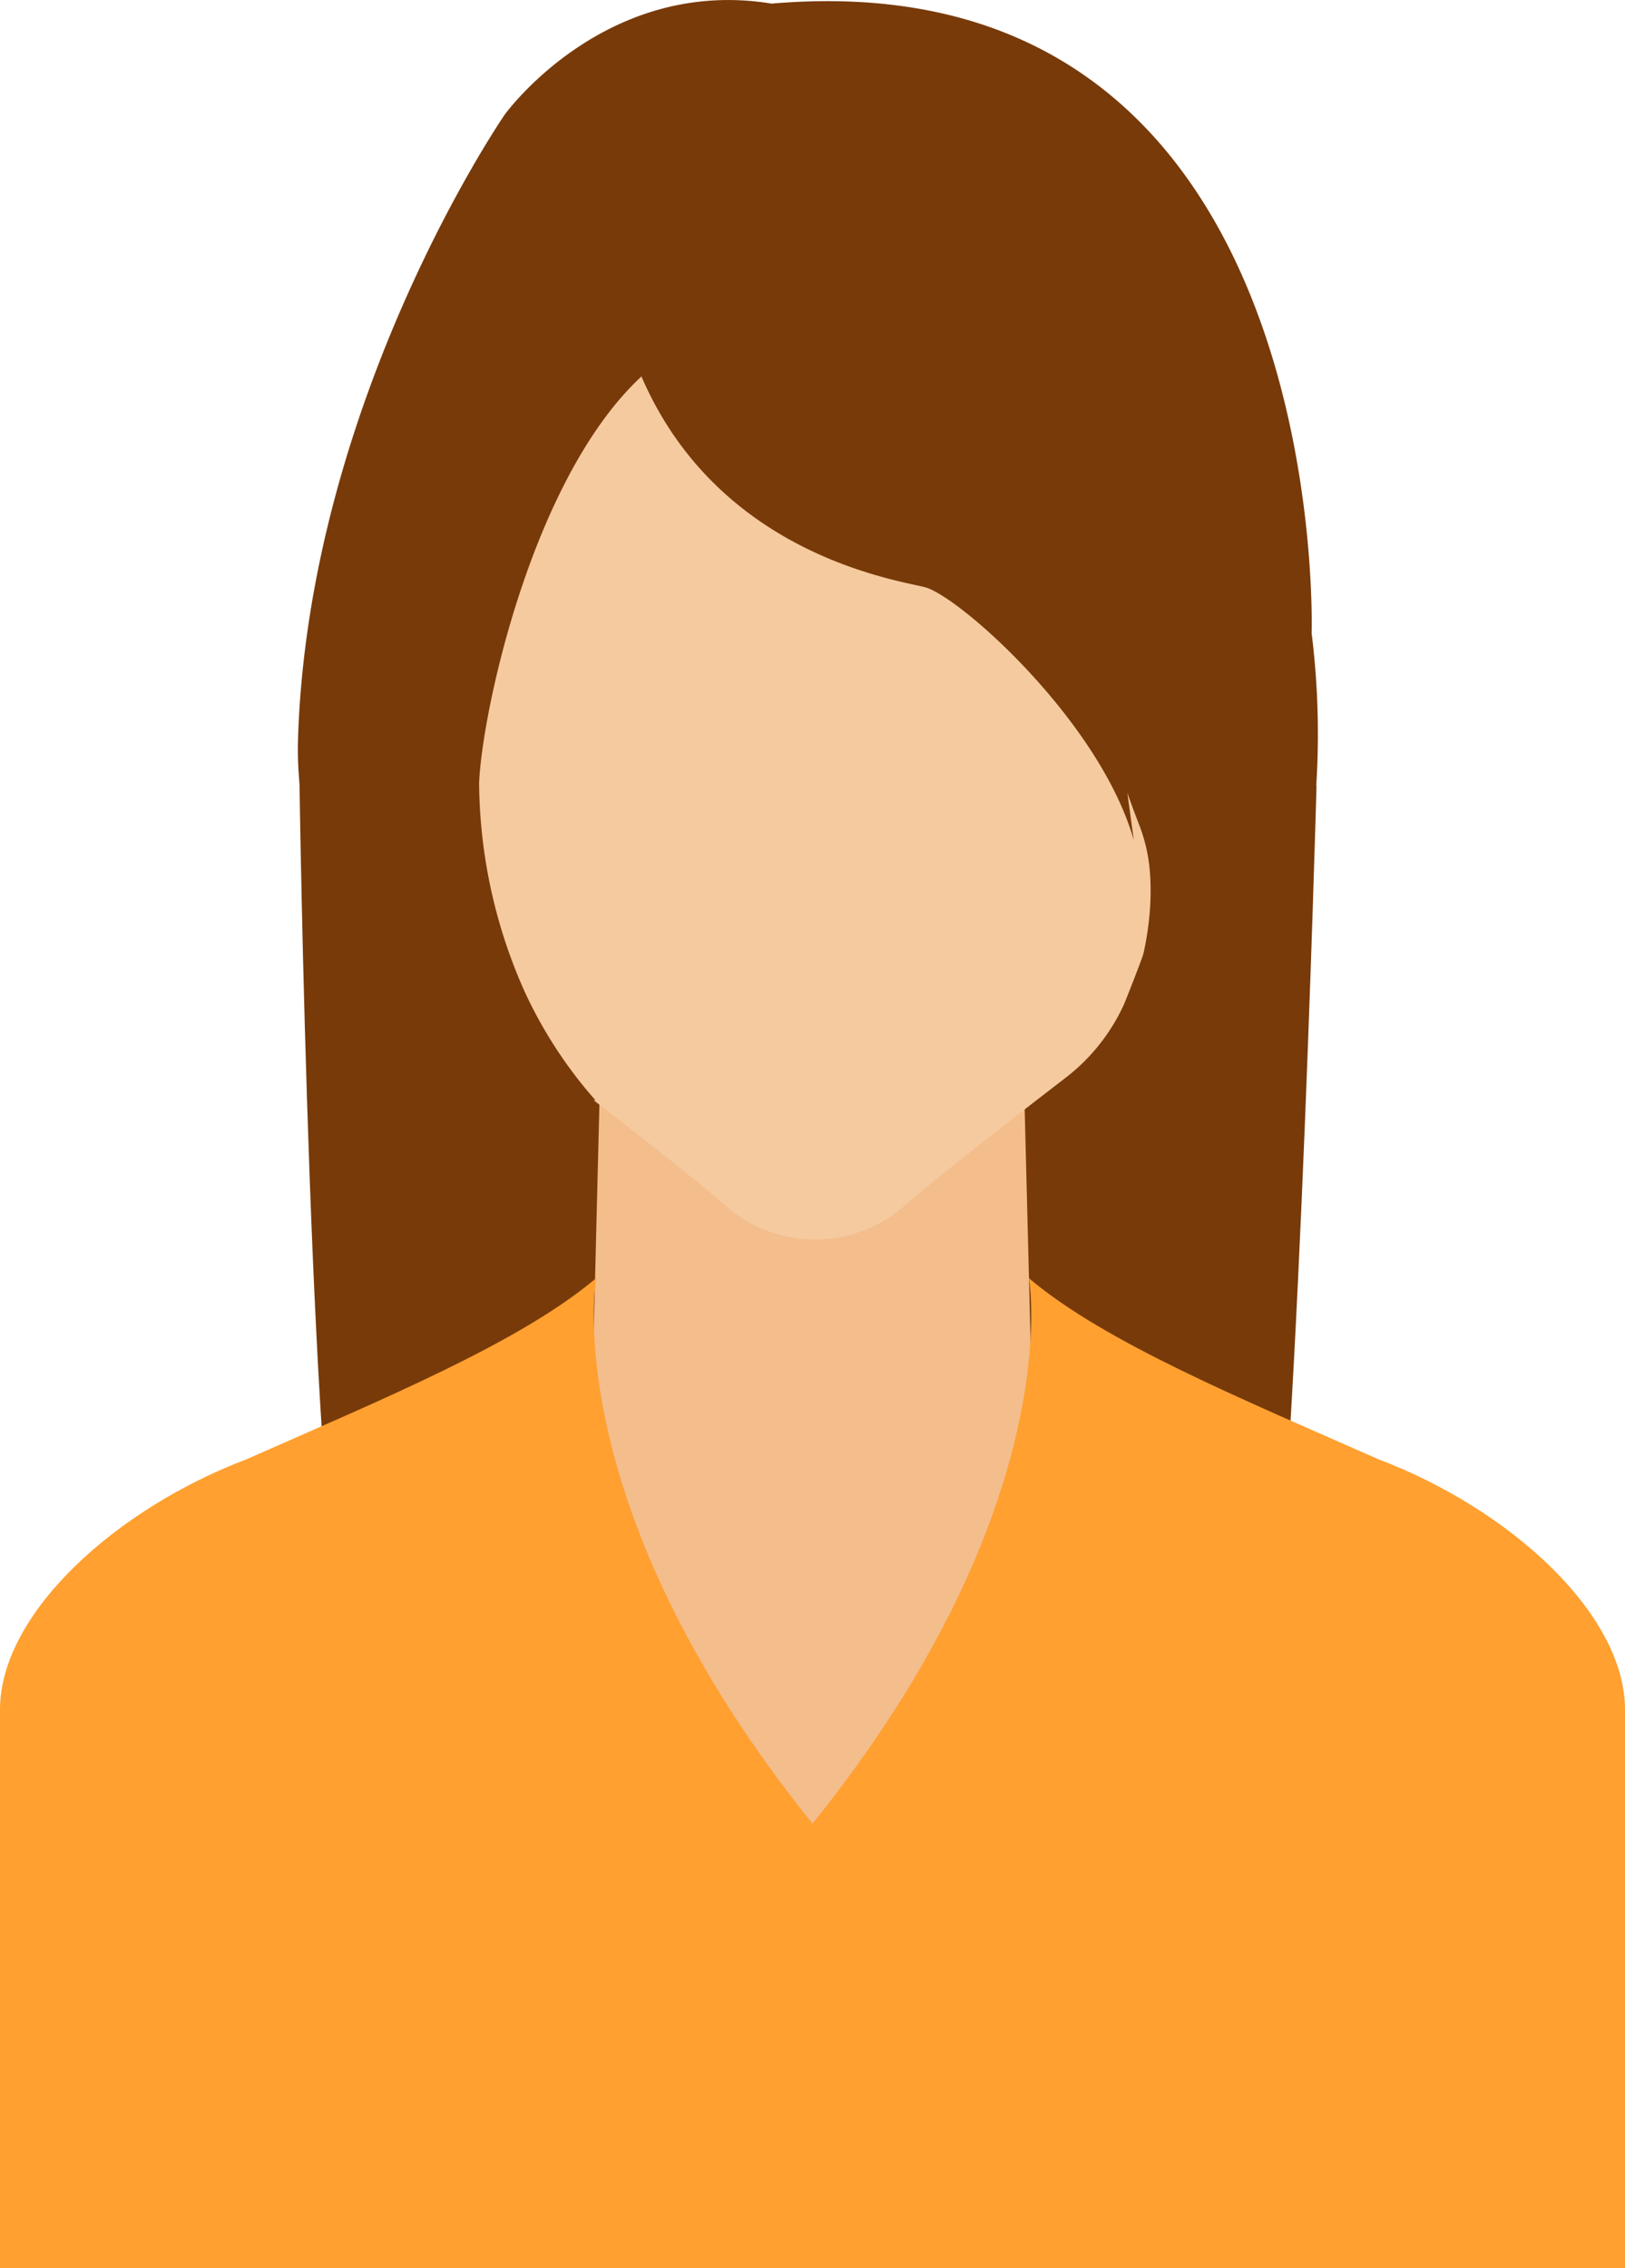
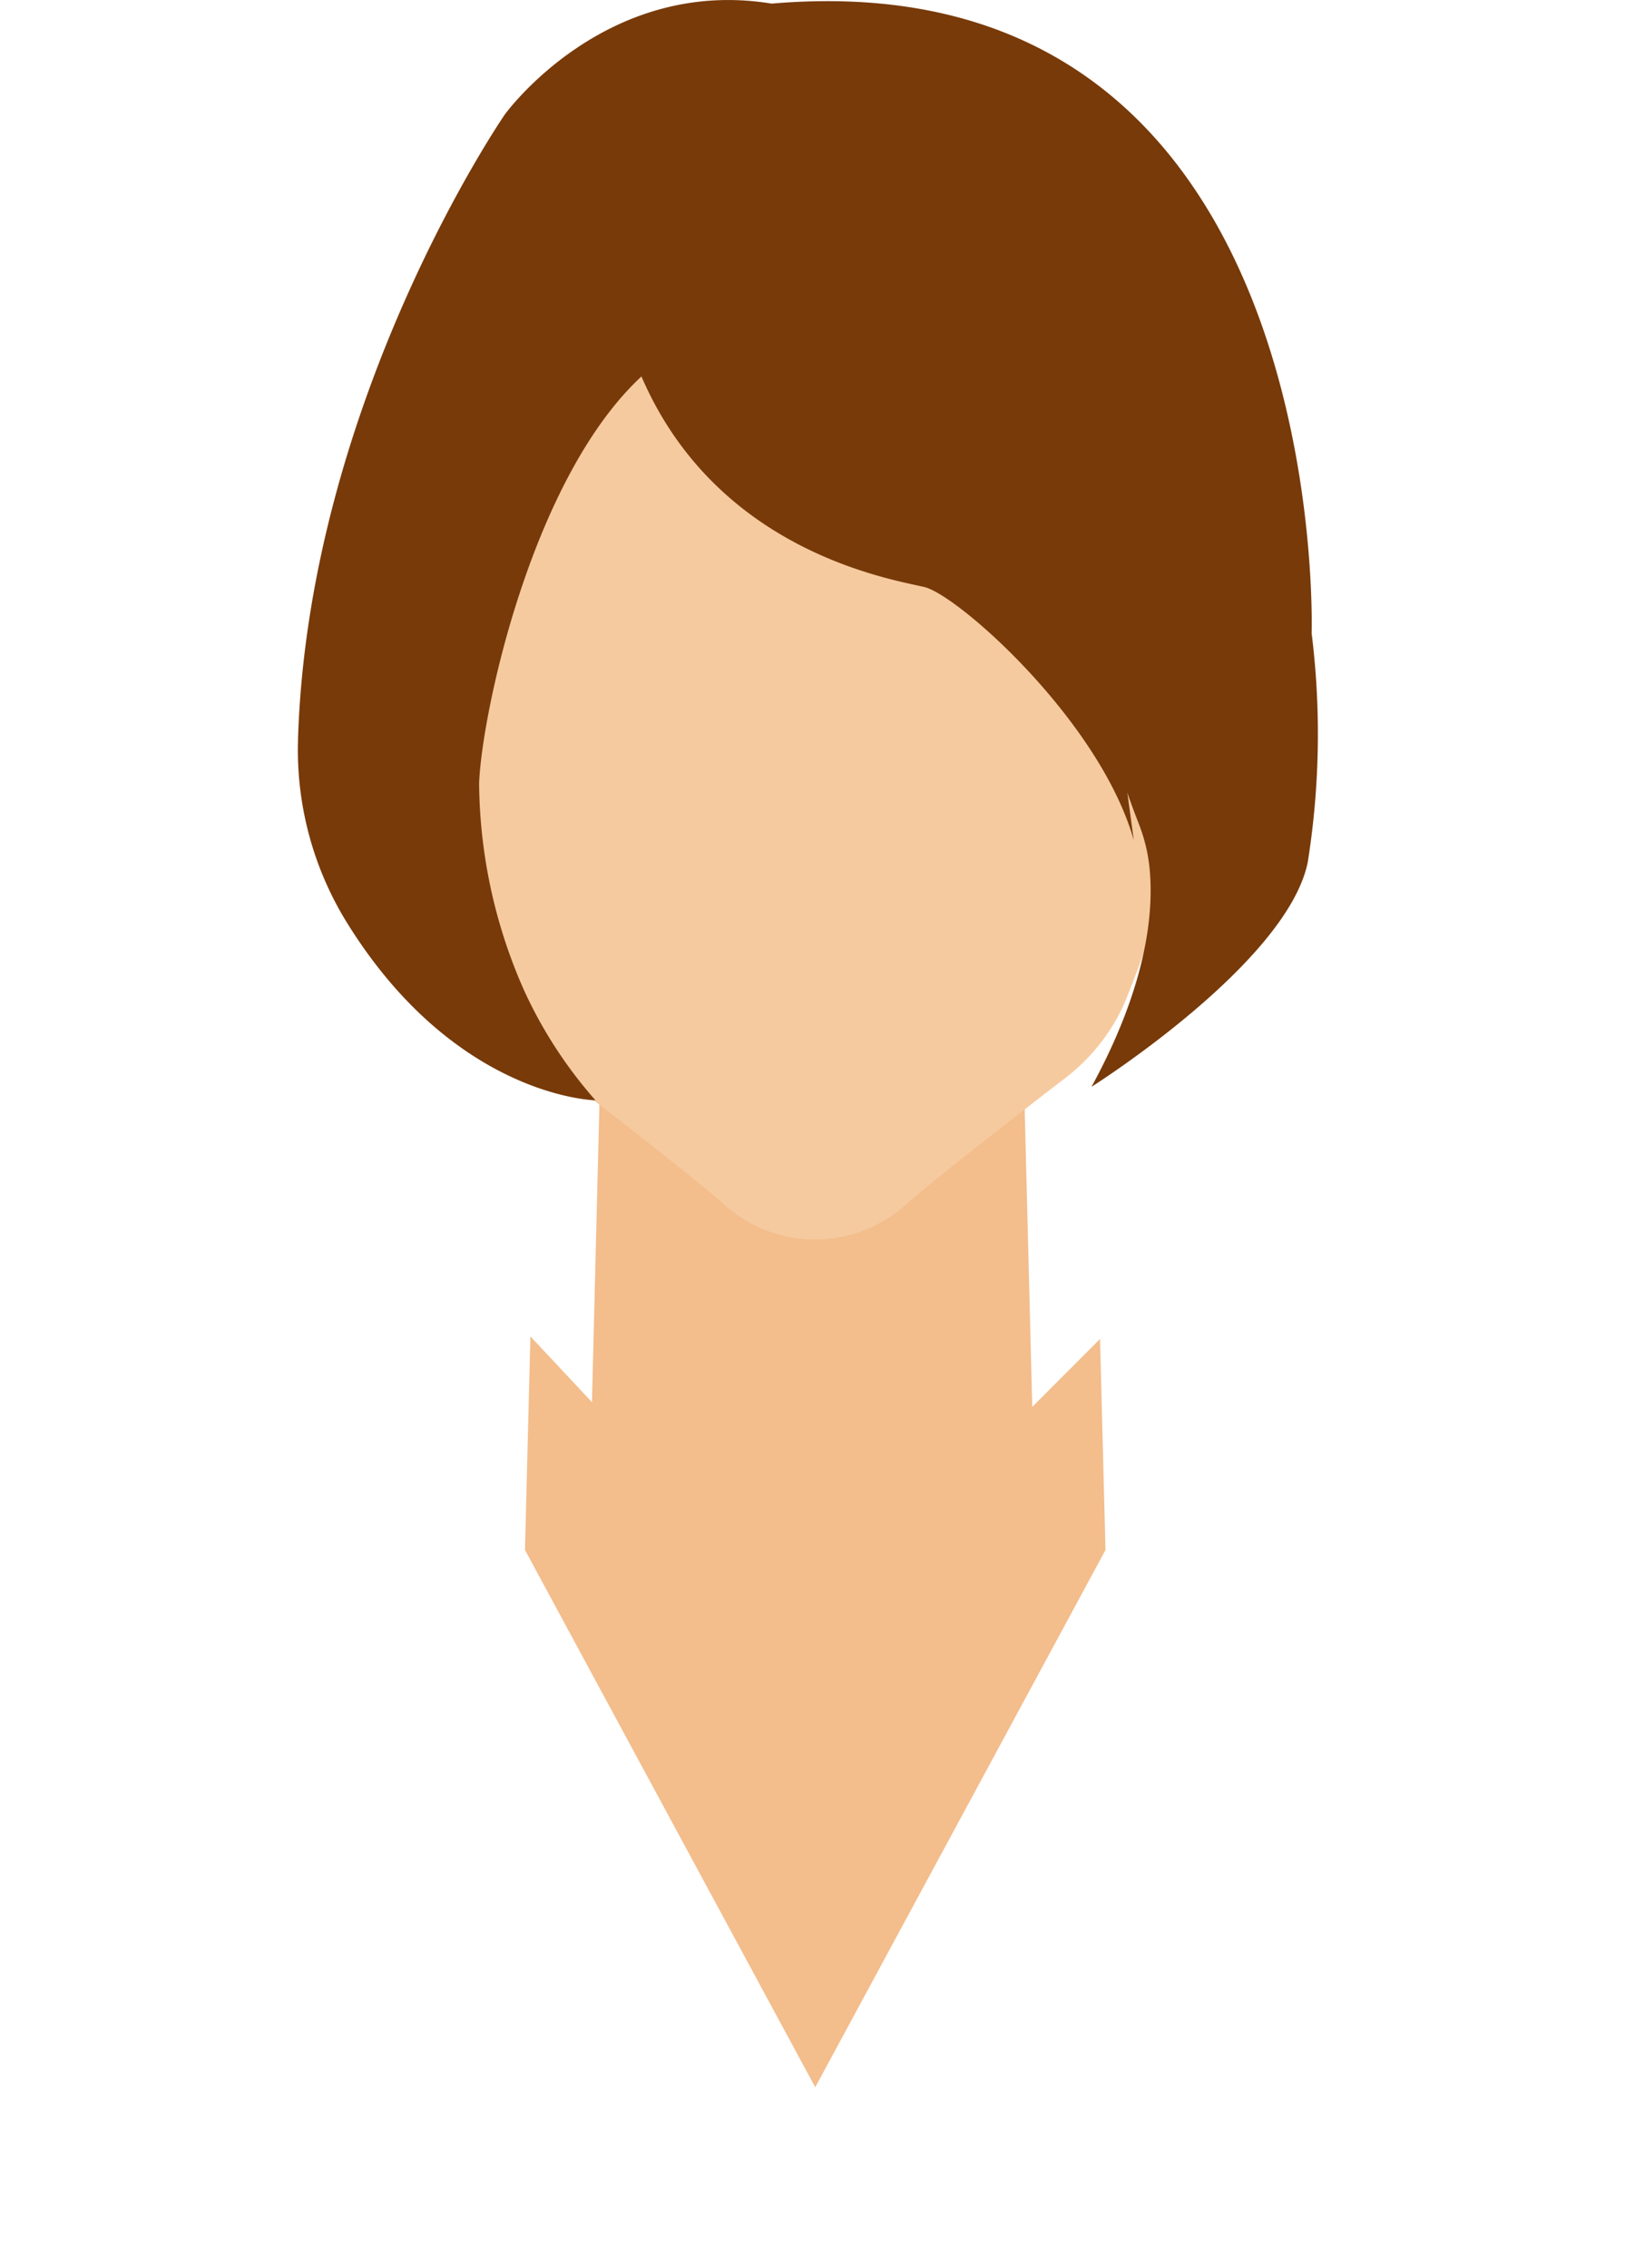
<svg xmlns="http://www.w3.org/2000/svg" width="61.746" height="86.179" viewBox="0 0 61.746 86.179">
  <g>
-     <path d="M13.255 63.29c-1.48-4.935-1.877-33.678-1.877-33.678l38.647.237s-.837 30.557-2.013 34.546-33.276 3.829-34.757-1.105" fill="#783a09" />
    <path d="M41.799 50.874l-2.576 2.581-.309-12.165H22.793l-.3 11.986-2.339-2.5-.206 8.116 11.029 20.413 11.029-20.413z" fill="#f3bd8c" />
    <path d="M43.665 15.677l-8.2-4.259h-8.986l-8.2 4.259-1.878 13.649 3.985 10.809s5.514 4.205 7.089 5.593a5.137 5.137 0 003.317 1.364h.356a5.137 5.137 0 003.317-1.364c1.138-1 4.333-3.477 6.018-4.772a7.39 7.39 0 002.228-2.8 61.137 61.137 0 002.828-8.834z" fill="#f6ca9f" />
    <path d="M49.838 24.075S50.693-1.695 29.319.137C22.968-.901 19.182 4.35 19.182 4.35s-7.436 10.779-7.857 23.687c0 .11-.006.221-.006.332a12.473 12.473 0 001.816 6.61c4.13 6.736 9.493 6.828 9.493 6.828a16.94 16.94 0 01-2.713-4.175 19.753 19.753 0 01-1.71-7.878c.109-2.7 2.015-11.6 6.168-15.45 2.87 6.656 9.465 7.695 10.748 8s6.675 5.083 7.96 9.621l-.306-2.26s-.334-.513.506 1.662a6.309 6.309 0 01.4 1.665c.228 2.352-.516 5.208-2.206 8.3 0 0 7.421-4.678 8.215-8.525a30.958 30.958 0 00.151-8.69" fill="#783a09" />
-     <path d="M52.365 55.44c-5.168-2.287-10.371-4.424-13.269-6.874 0 0 1.536 8.6-8.223 20.724-9.76-12.127-8.224-20.724-8.224-20.724-2.9 2.45-8.1 4.587-13.269 6.874C4.347 57.348 0 61.331 0 64.959v21.22h61.746v-21.22c0-3.628-4.347-7.611-9.38-9.519" fill="#ffa030" />
  </g>
</svg>